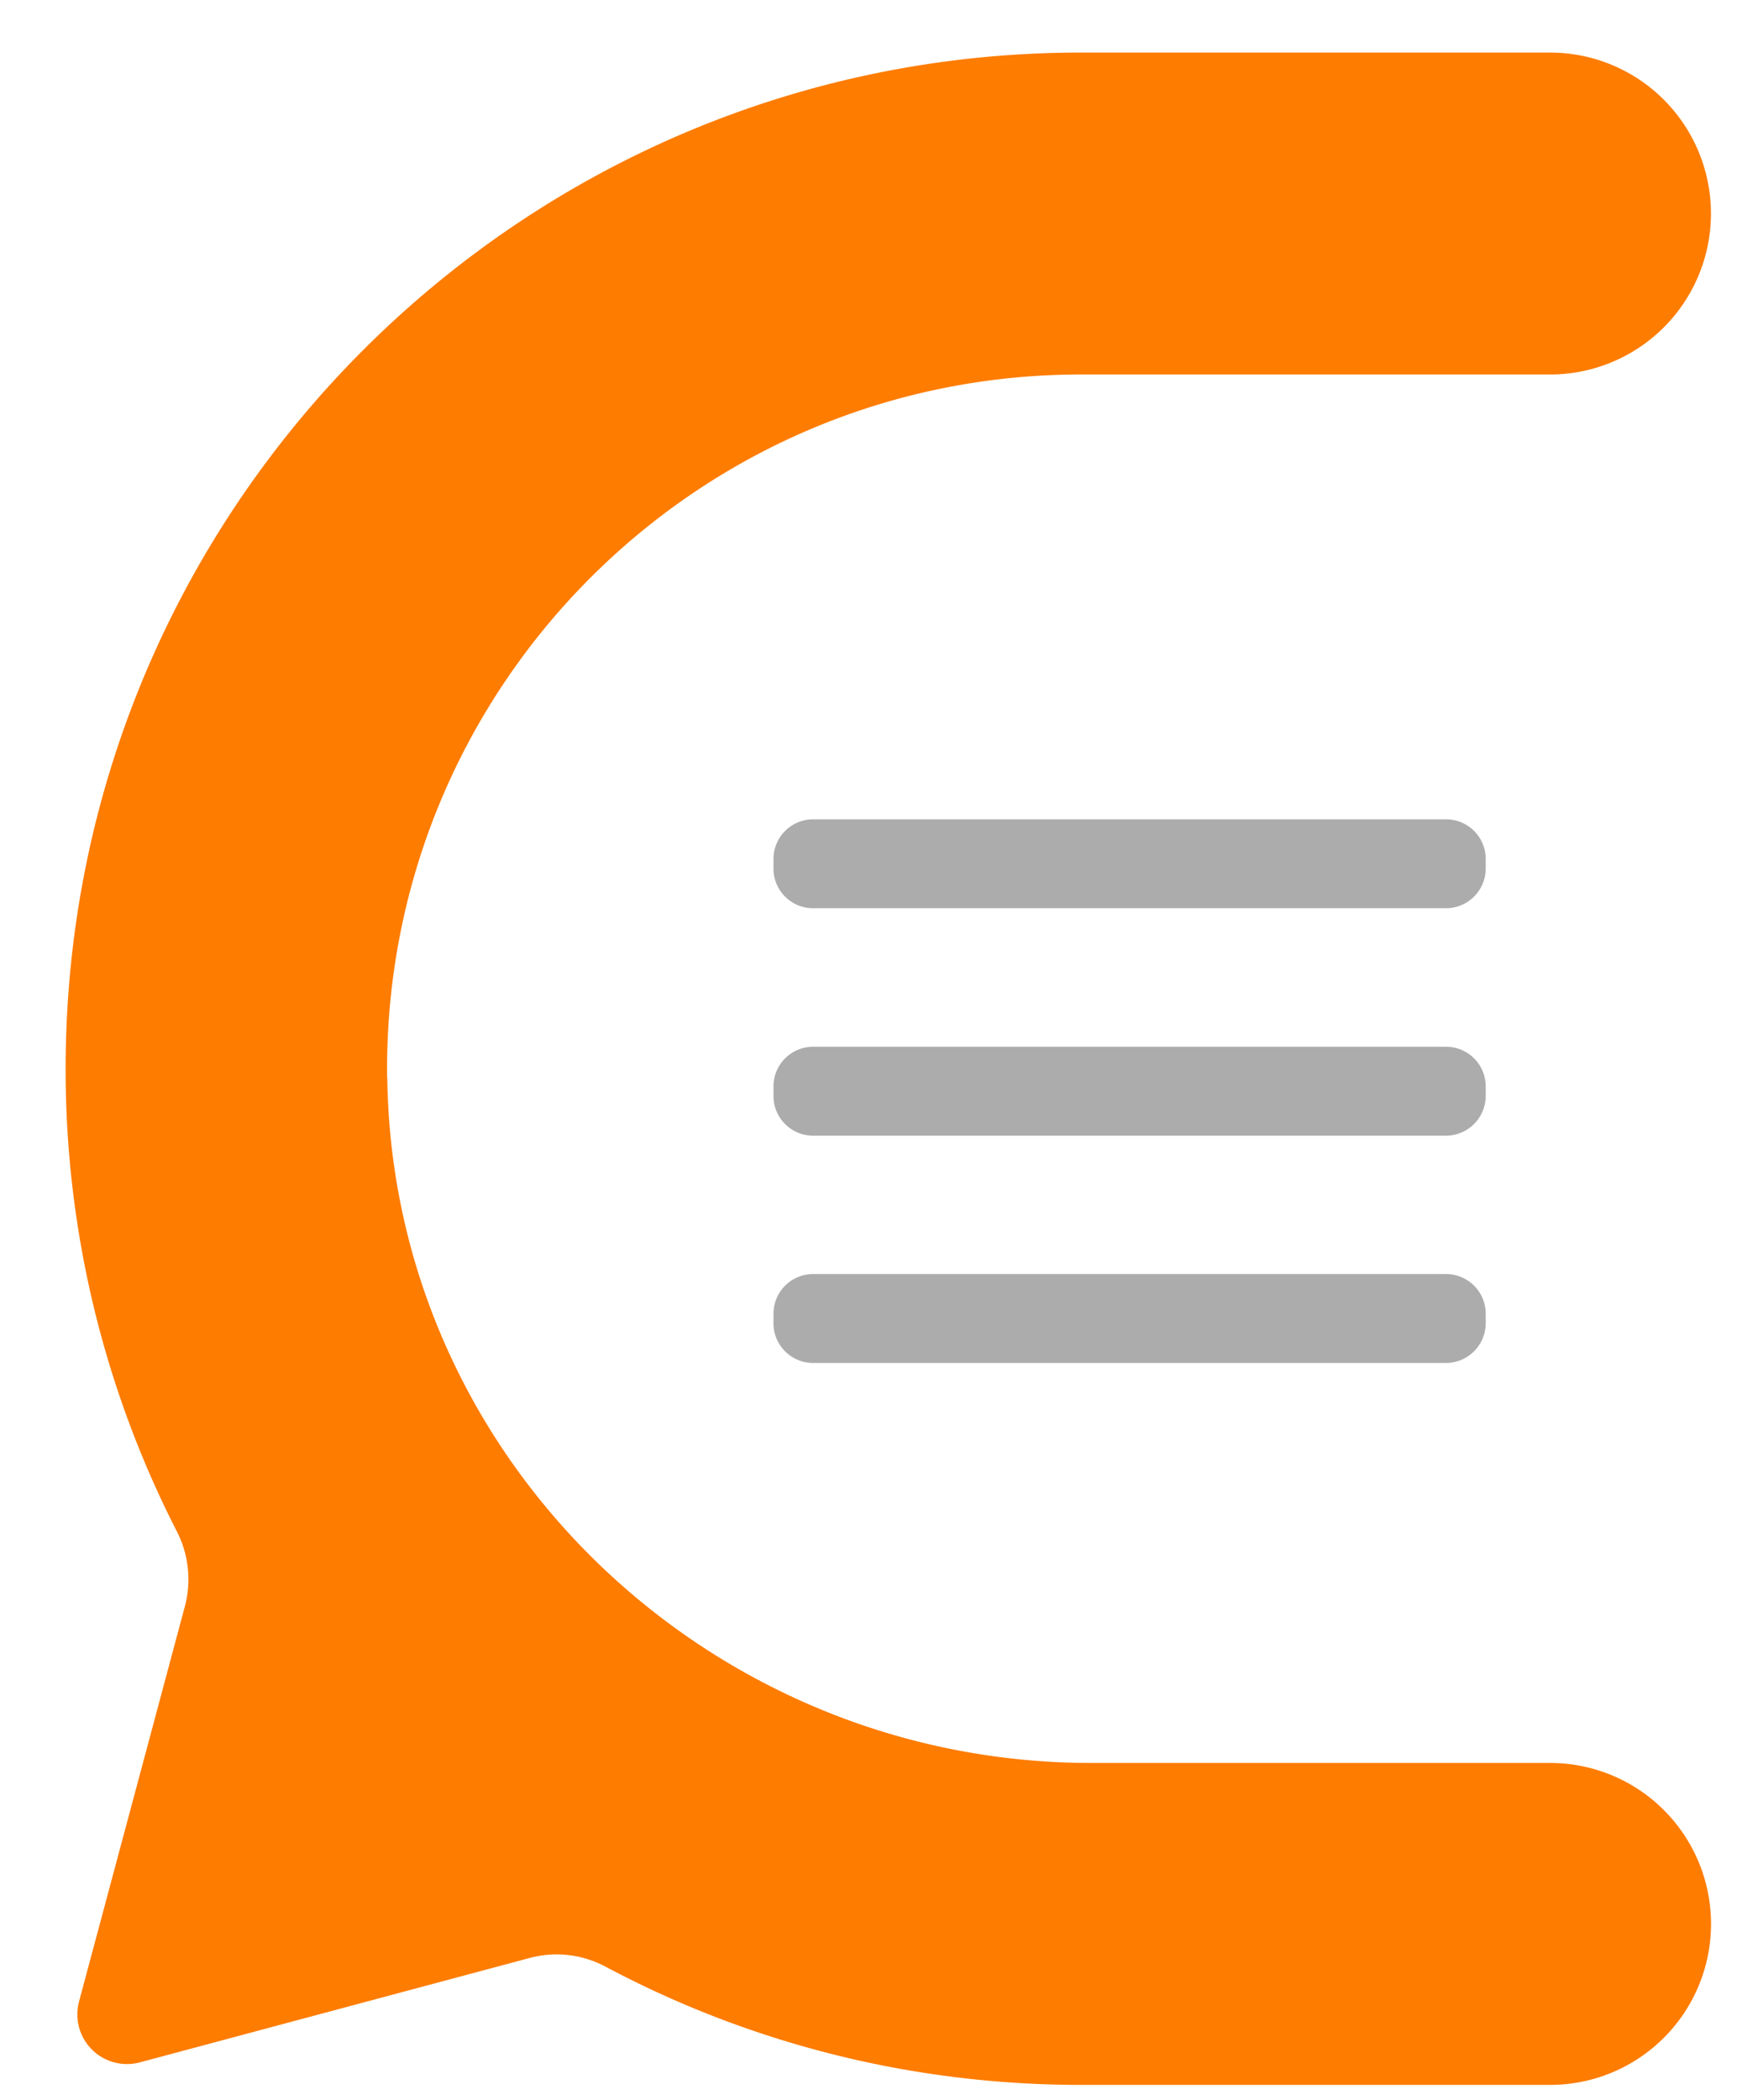
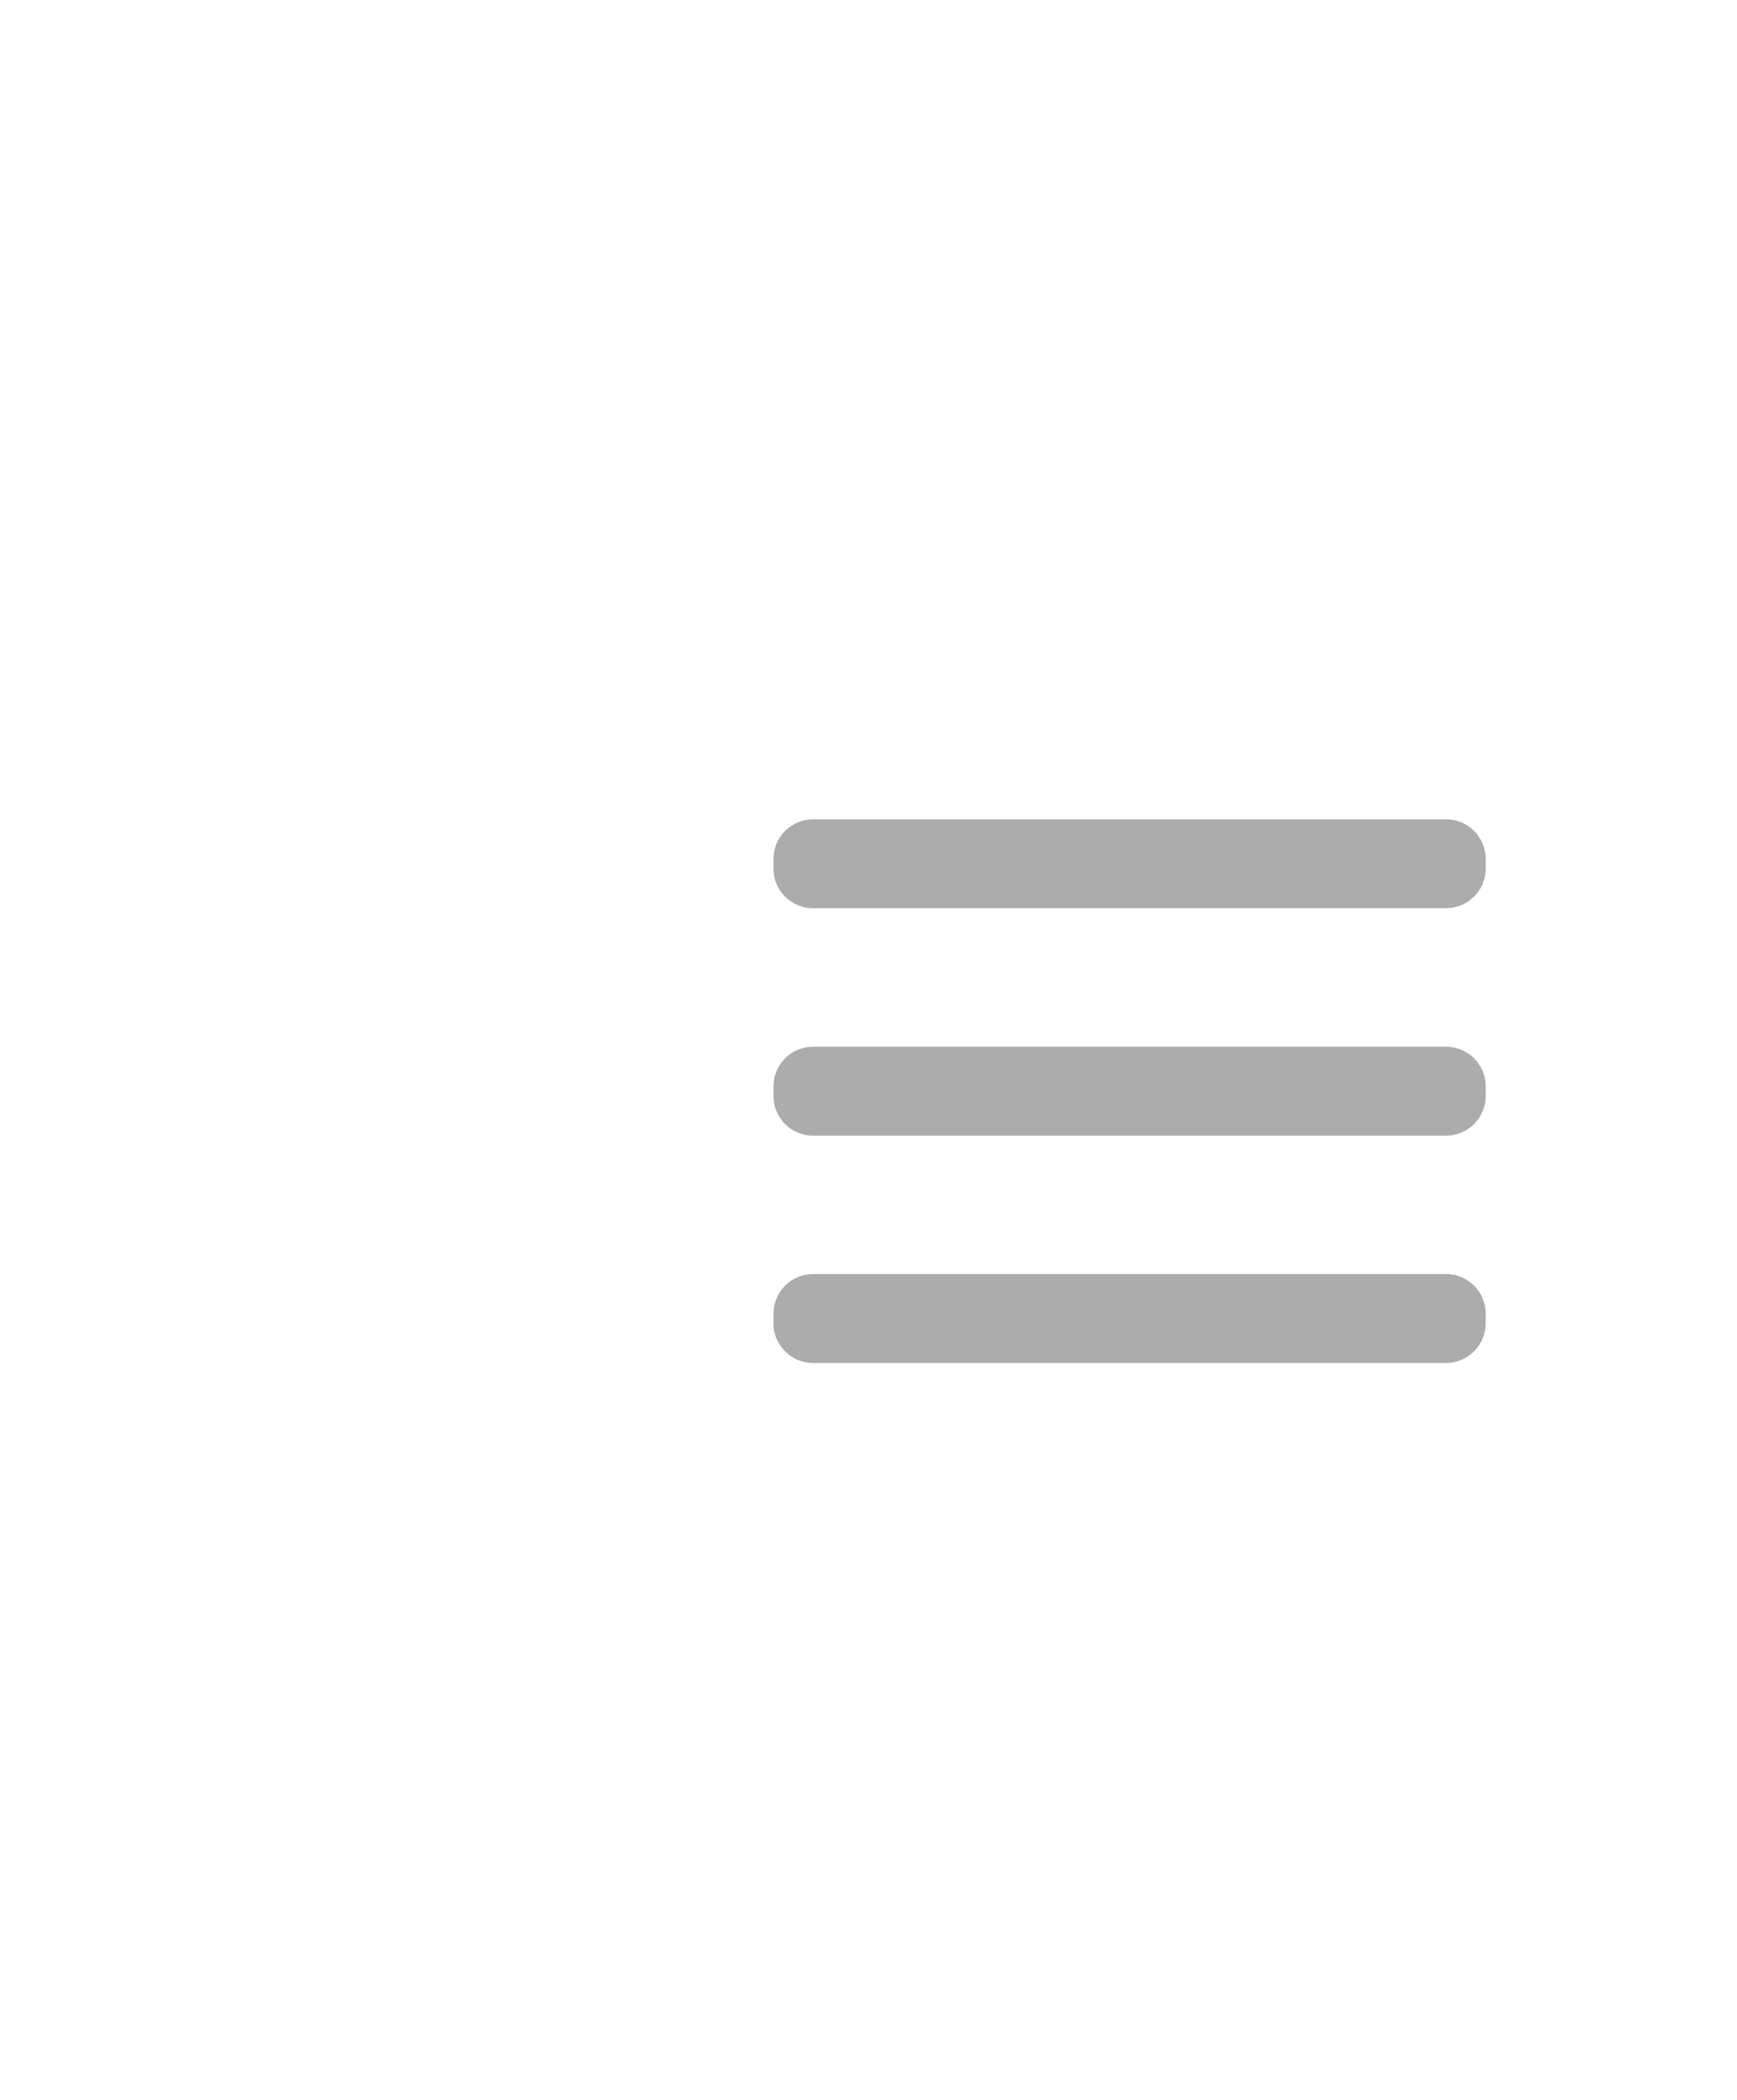
<svg xmlns="http://www.w3.org/2000/svg" width="24" height="29" fill="none" viewBox="0 0 24 29">
  <path fill="#ACACAC" d="M19.978 11.315h-8.744a.548.548 0 0 0-.547.548v.133c0 .302.246.547.547.547h8.744a.55.55 0 0 0 .55-.547v-.133a.548.548 0 0 0-.55-.548ZM19.978 14.456h-8.744a.548.548 0 0 0-.547.547v.134c0 .301.246.547.547.547h8.744a.55.55 0 0 0 .55-.547v-.134a.548.548 0 0 0-.55-.547ZM19.978 17.595h-8.744a.548.548 0 0 0-.547.547v.134c0 .301.246.547.547.547h8.744a.55.55 0 0 0 .55-.547v-.134a.548.548 0 0 0-.55-.547Z" />
-   <path fill="#FE7C00" d="M5.351 14.885c.07 5.27 4.46 9.462 9.727 9.462h6.34a2.222 2.222 0 0 1 0 4.446h-6.482c-2.373 0-4.61-.59-6.57-1.633a1.436 1.436 0 0 0-1.055-.118l-5.379 1.44a.686.686 0 0 1-.84-.84l1.462-5.456a1.452 1.452 0 0 0-.11-1.036 13.98 13.98 0 0 1-1.537-6.392C.907 7.01 7.188.726 14.933.726h6.484a2.223 2.223 0 0 1 0 4.446h-6.484c-5.335 0-9.653 4.362-9.584 9.718l.002-.005Z" />
</svg>